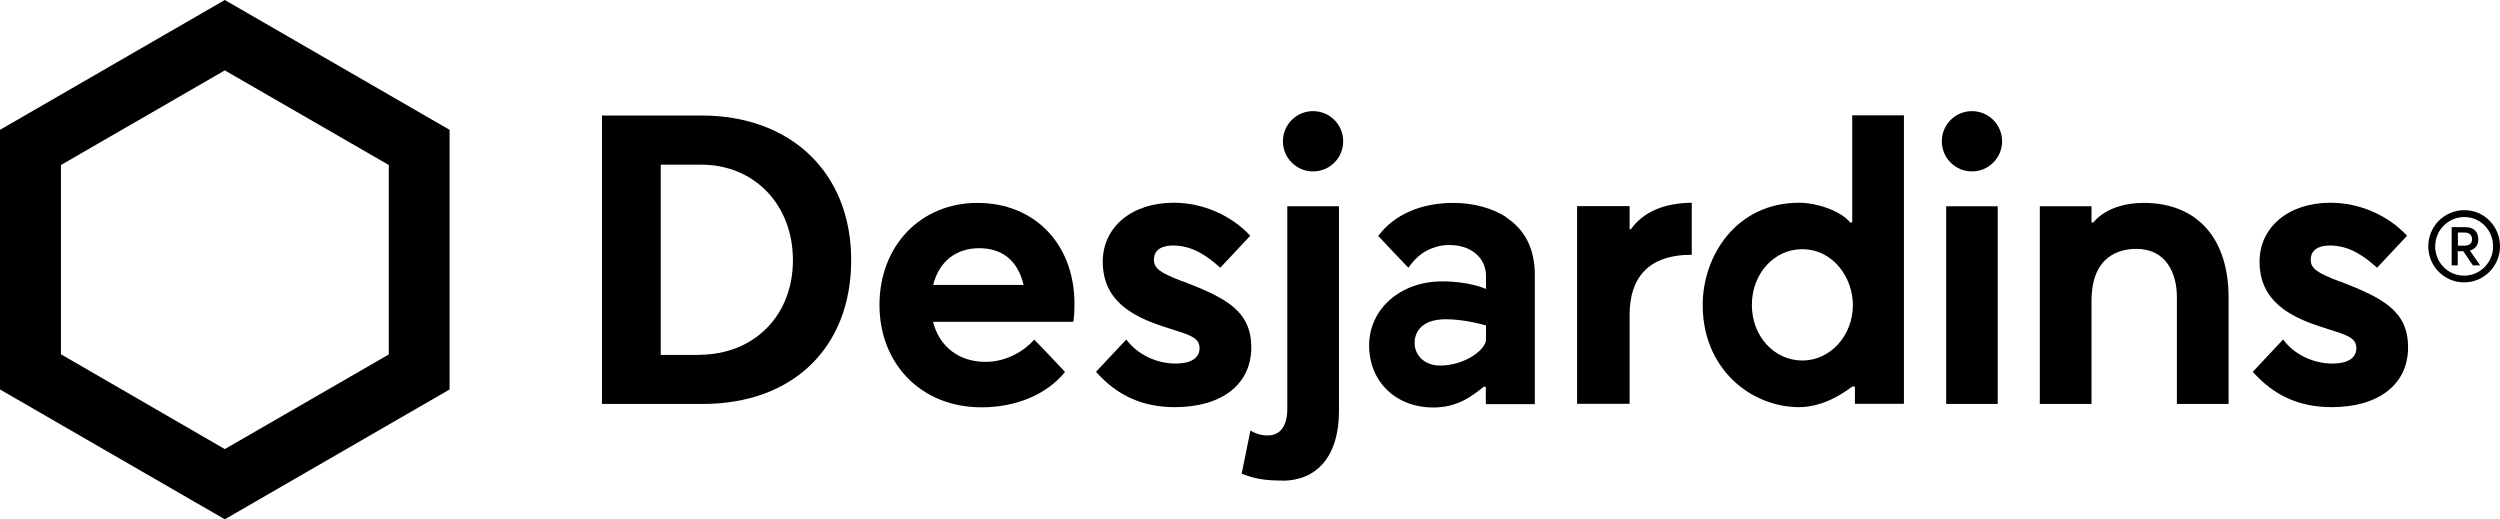
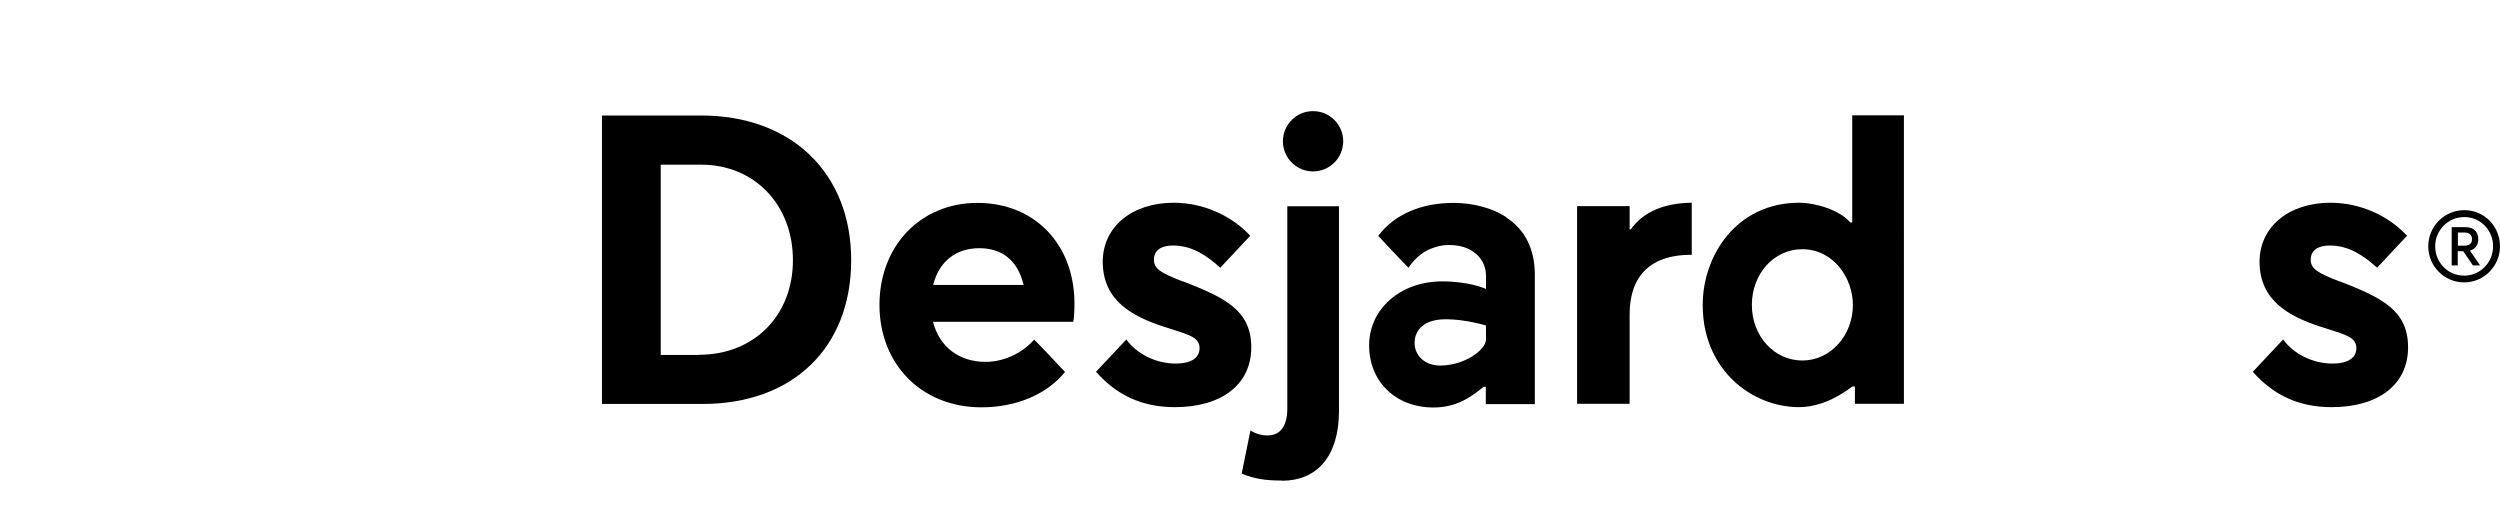
<svg xmlns="http://www.w3.org/2000/svg" xmlns:ns1="http://sodipodi.sourceforge.net/DTD/sodipodi-0.dtd" xmlns:ns2="http://www.inkscape.org/namespaces/inkscape" id="Calque_2" viewBox="0 0 148.47 30.84" version="1.1" ns1:docname="logo-desjardins-en.svg" ns2:version="1.4-beta3 (01c8a1ca, 2024-08-28)">
  <ns1:namedview id="namedview12" pagecolor="#ffffff" bordercolor="#000000" borderopacity="0.25" ns2:showpageshadow="2" ns2:pageopacity="0.0" ns2:pagecheckerboard="0" ns2:deskcolor="#d1d1d1" ns2:export-bgcolor="#ffffff00" ns2:zoom="0.84306096" ns2:cx="74.727693" ns2:cy="15.42" ns2:window-width="1336" ns2:window-height="723" ns2:window-x="0" ns2:window-y="25" ns2:window-maximized="0" ns2:current-layer="Calque_2" />
  <defs id="defs1">
    <style id="style1">.cls-1{fill:#000;}</style>
  </defs>
  <g id="Calque_1-2">
    <g id="g11">
      <path class="cls-1" d="M41.66,6.86h-5.91s0,17.13,0,17.13h5.98c5.36,0,8.82-3.35,8.82-8.54s-3.57-8.59-8.89-8.59Zm-.17,14.22h-2.25V9.78h2.41c3.15,0,5.44,2.38,5.44,5.67s-2.3,5.62-5.59,5.62Z" id="path1" />
-       <path class="cls-1" d="M0,7.71v15.42l13.35,7.71,13.35-7.71V7.71L13.35,0,0,7.71Zm23.09,2.09v11.25l-9.74,5.62L3.62,21.04V9.8L13.35,4.18l9.74,5.62Z" id="path2" />
-       <path class="cls-1" d="M118.9,8.39c0,.99-.8,1.79-1.79,1.79s-1.79-.8-1.79-1.79,.8-1.79,1.79-1.79,1.79,.8,1.79,1.79Zm-.26,3.86h-3.06v11.74h3.06V12.25Z" id="path3" />
      <path class="cls-1" d="M70.25,16.72c-1.31-.51-1.72-.75-1.72-1.3s.42-.84,1.13-.84c1.17,0,2.04,.63,2.81,1.32l1.78-1.9c-1.14-1.23-2.84-1.96-4.55-1.96-2.48,0-4.21,1.44-4.21,3.5,0,2.35,1.81,3.26,3.59,3.85,.21,.07,.41,.13,.59,.19,1.01,.32,1.57,.49,1.57,1.1,0,.34-.19,.91-1.43,.91-1.15,0-2.29-.56-2.92-1.43l-1.8,1.92c1.25,1.42,2.78,2.1,4.68,2.1,2.8,0,4.54-1.36,4.54-3.55s-1.53-2.94-4.05-3.92Z" id="path4" />
      <path class="cls-1" d="M138.95,16.72c-1.31-.51-1.72-.75-1.72-1.3s.42-.84,1.13-.84c1.17,0,2.04,.63,2.81,1.32l1.78-1.9c-1.14-1.23-2.84-1.96-4.55-1.96-2.48,0-4.21,1.44-4.21,3.5,0,2.35,1.81,3.26,3.59,3.85,.21,.07,.41,.13,.59,.19,1.01,.32,1.57,.49,1.57,1.1,0,.34-.19,.91-1.43,.91-1.15,0-2.29-.56-2.92-1.43l-1.8,1.92c1.25,1.42,2.78,2.1,4.68,2.1,2.8,0,4.54-1.36,4.54-3.55s-1.53-2.94-4.05-3.92Z" id="path5" />
      <path class="cls-1" d="M79.77,8.39c0,.99-.8,1.79-1.79,1.79s-1.79-.8-1.79-1.79,.8-1.79,1.79-1.79,1.79,.8,1.79,1.79Zm-3.63,20.16c2.02,0,3.38-1.39,3.38-4.15V12.25h-3.07v12.02c0,1.07-.44,1.59-1.17,1.59-.36,0-.7-.1-1.02-.29l-.52,2.56c.76,.3,1.37,.41,2.4,.41h0Z" id="path6" />
      <path class="cls-1" d="M89.46,12.9c-.82-.54-1.96-.85-3.14-.85-1.93,0-3.52,.69-4.47,1.96,.21,.23,1.53,1.63,1.79,1.89,.48-.67,.94-1.02,1.62-1.23,.25-.08,.53-.12,.82-.12,.37,0,.75,.07,1.03,.19,.73,.31,1.14,.91,1.14,1.65v.77c-.08-.04-1.04-.45-2.6-.45-2.47,0-4.34,1.63-4.34,3.8s1.6,3.69,3.81,3.69c1.38,0,2.23-.61,2.99-1.23h.13v1.03h2.91v-7.68c0-1.52-.57-2.67-1.7-3.41Zm-1.21,7.26c0,.6-1.25,1.55-2.73,1.55-.91,0-1.51-.6-1.51-1.35,0-.49,.27-1.4,1.86-1.4,1.17,0,2.38,.37,2.38,.37v.84Z" id="path7" />
      <path class="cls-1" d="M96.86,13.62h-.08v-1.38h-3.12v11.74h3.12v-5.29c0-2.12,1.04-3.56,3.69-3.56v-3.09c-1.58,.02-2.85,.5-3.62,1.58Z" id="path8" />
      <path class="cls-1" d="M110.02,22.95h.14v1.03h2.91V6.85h-3.07v6.36h-.12c-.61-.73-2.05-1.17-3.03-1.17-3.72,0-5.73,3.13-5.73,6.07,0,2.24,.97,3.66,1.78,4.45,1.05,1.03,2.5,1.62,3.95,1.62,.7,0,1.81-.21,3.16-1.23Zm-2.98-1.54c-1.68,0-3-1.45-3-3.3s1.31-3.31,2.99-3.31c1.86,0,3.01,1.72,3.01,3.31,0,1.82-1.34,3.3-3,3.3Z" id="path9" />
-       <path class="cls-1" d="M124.33,13.21h-.12v-.96h-3.07v11.74h3.07v-6.11c0-2.7,1.68-3.1,2.67-3.1,1.77,0,2.4,1.47,2.4,2.84v6.37h3.07v-6.33c0-3.52-1.88-5.61-5.03-5.61-2.17,0-2.98,1.13-2.99,1.16Z" id="path10" />
      <path class="cls-1" d="M63.81,17.99c-.02-3.51-2.38-5.94-5.76-5.94s-5.82,2.55-5.82,6.06,2.49,6.08,6.05,6.08c2.08,0,3.89-.77,4.97-2.1-.22-.24-1.58-1.68-1.83-1.92-.56,.64-1.61,1.32-2.9,1.32-1.55,0-2.73-.88-3.11-2.38h8.33c.05-.22,.07-.73,.07-1.11Zm-8.39-1.07c.35-1.41,1.37-2.18,2.74-2.18s2.29,.75,2.63,2.18h-5.37Z" id="path11" />
    </g>
    <path class="cls-1" d="M148.47,14.63c0,1.16-.94,2.14-2.13,2.14s-2.13-.97-2.13-2.14,.94-2.15,2.14-2.15,2.12,.98,2.12,2.15Zm-.41,0c0-.95-.74-1.74-1.71-1.74s-1.73,.79-1.73,1.74,.75,1.74,1.72,1.74,1.72-.8,1.72-1.74Zm-1.38,.25l.61,.88h-.43l-.57-.84h-.33v.84h-.36v-2.27h.82c.53,0,.76,.31,.76,.72,0,.37-.2,.59-.5,.67Zm-.71-.29h.38c.34,0,.46-.17,.46-.39,0-.23-.16-.39-.43-.39h-.41v.77Z" id="path12" />
  </g>
</svg>